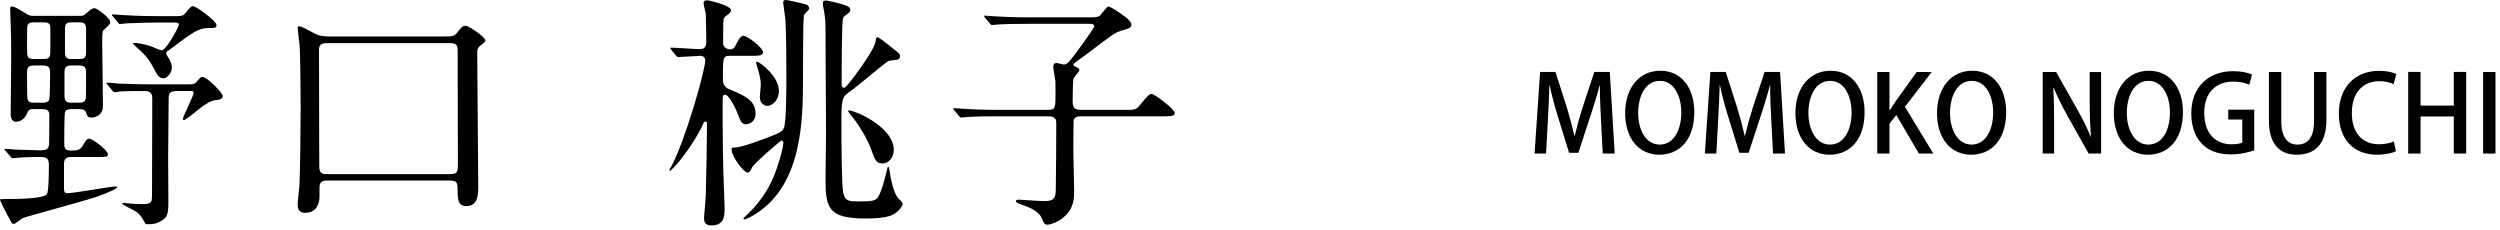
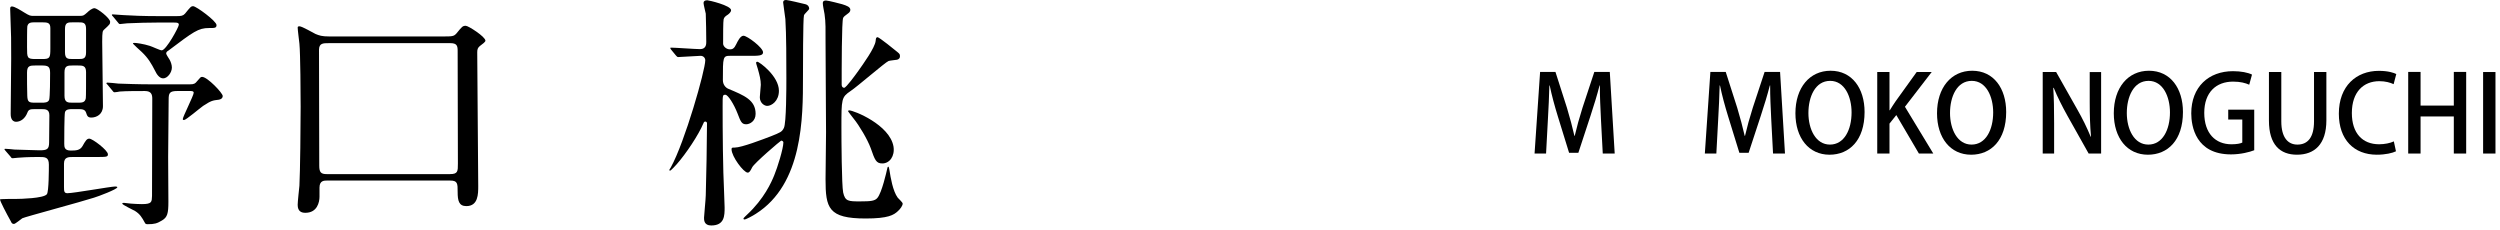
<svg xmlns="http://www.w3.org/2000/svg" id="_レイヤー_1" data-name="レイヤー 1" width="305" height="28" version="1.1" viewBox="0 0 305 28">
  <defs>
    <style>
      .cls-1 {
        fill: #000;
        stroke-width: 0px;
      }
    </style>
  </defs>
  <g>
    <path class="cls-1" d="M8.926,19.153c-.575,0-1.119,0-1.119.817v2.844c0,.545.03.757.424.757.756,0,5.295-.817,5.81-.817.06,0,.271,0,.271.091,0,.242-2.329,1.12-2.844,1.271-1.361.453-8.473,2.359-8.745,2.511-.151.091-.847.696-1.028.696-.212,0-.303-.151-.363-.303-.575-1.028-1.331-2.481-1.331-2.693,0-.06,1.815-.06,2.058-.06.363,0,3.298-.061,3.661-.575.242-.303.242-3.087.242-3.601,0-.938-.454-.938-1.241-.938-1.301,0-2.269.061-2.541.091-.091,0-.545.061-.636.061-.121,0-.182-.061-.272-.212l-.575-.665c-.121-.151-.151-.182-.151-.212,0-.061.061-.061.121-.061.151,0,.908.061,1.09.091.363,0,2.512.091,3.056.091.938,0,1.181-.121,1.181-.999,0-.212.03-3.146.03-3.268,0-.757-.484-.757-.999-.757h-.756c-.575,0-.787.03-.938.454-.272.696-.817,1.089-1.361,1.089-.666,0-.666-.786-.666-.968,0-.969.061-5.688.061-6.748,0-2.45,0-2.723-.091-5.053,0-.121-.03-.787-.03-.938,0-.211,0-.362.212-.362.333,0,1.089.483,1.482.726.696.424.757.424,1.181.424h5.628c.454,0,.483-.061.907-.424.182-.182.575-.514.878-.514.333,0,1.906,1.21,1.906,1.664,0,.272-.061.332-.757.968-.151.151-.212.212-.212,1.482,0,1.12.091,6.597.091,7.837,0,.999-.786,1.393-1.422,1.393-.454,0-.515-.242-.636-.605-.151-.424-.514-.424-1.028-.424h-.666c-.303,0-.756,0-.877.363-.091.272-.091,3.389-.091,3.843,0,.424.03.848.786.848.666,0,1.12-.03,1.423-.515.393-.696.544-.938.847-.938.394,0,2.27,1.423,2.27,1.906,0,.333-.151.333-1.573.333h-2.663ZM5.144,7.201c.938,0,.999-.121.999-1.301v-2.451c0-.665-.303-.726-.999-.726h-.816c-.515,0-.908,0-.999.514-.03.242-.03,2.088-.03,2.512,0,1.301,0,1.452,1.029,1.452h.816ZM5.083,12.527c.363,0,.757,0,.908-.333.121-.303.121-2.875.121-3.299,0-.786-.242-.907-1.029-.907h-.726c-.727,0-1.06.03-1.06.877,0,.817,0,2.058.03,2.814.03.787.212.848.969.848h.786ZM8.896,7.988c-.665,0-1.028.03-1.028.847v2.845c0,.848.423.848,1.028.848h.575c.515,0,.907,0,.998-.545.03-.151.03-2.118.03-3.177,0-.817-.423-.817-1.028-.817h-.575ZM8.926,2.724c-.636,0-.998,0-.998.816v2.814c0,.847.333.847.998.847h.575c.636,0,.998,0,.998-.816v-2.845c0-.816-.362-.816-.998-.816h-.575ZM21.635,11.104c-.938,0-1.06.242-1.06,1.029,0,.998-.061,5.9-.061,7.02,0,.333.03,4.569.03,5.446,0,1.453-.121,1.906-.786,2.3-.605.363-.908.454-1.756.454-.211,0-.271-.061-.332-.182-.363-.666-.605-1.059-1.181-1.422-.242-.151-1.573-.757-1.573-.908,0-.091.121-.091.212-.091.121,0,.727.091.848.091.423.03.907.061,1.331.061,1.24,0,1.21-.272,1.24-.998,0-.696.03-10.409.03-11.861,0-.515-.121-.938-.907-.938-.878,0-2.3,0-3.057.061-.091.03-.544.091-.635.091-.121,0-.182-.091-.272-.212l-.575-.695c-.121-.121-.151-.151-.151-.182,0-.061.061-.091.121-.091.182,0,1.119.091,1.331.121.878.03,2.421.091,4.146.091h4.569c.545,0,.665-.091.907-.394.394-.454.424-.515.605-.515.636,0,2.512,1.967,2.512,2.33,0,.303-.272.424-.484.454-.757.091-.938.121-1.906.756-.394.272-2.088,1.725-2.33,1.725-.121,0-.151-.06-.151-.12,0-.272,1.332-2.875,1.332-3.208,0-.212-.242-.212-.424-.212h-1.573ZM21.544,1.967c.544,0,.786-.03,1.028-.303.666-.816.727-.907.999-.907.362,0,2.844,1.815,2.844,2.299,0,.363-.212.363-.907.363-1.332,0-1.906.454-4.963,2.754-.151.091-.272.182-.272.363,0,.121.363.635.424.756.121.212.272.605.272.938,0,.635-.545,1.331-1.06,1.331-.453,0-.786-.484-.998-.938-.454-.878-.817-1.514-1.604-2.27-.182-.151-1.09-.999-1.09-1.029,0-.091.121-.091.182-.091.242,0,1.12.121,1.876.363.303.091,1.241.545,1.453.545.544,0,2.088-2.845,2.088-3.117,0-.241-.182-.271-.545-.271h-2.179c-.848,0-2.36.03-3.57.091-.091,0-.817.091-.878.091-.121,0-.182-.091-.272-.212l-.574-.696c-.121-.121-.151-.151-.151-.212s.061-.061.121-.061c.182,0,1.119.091,1.331.091.878.061,2.451.121,4.146.121h2.3Z" />
    <path class="cls-1" d="M53.867,4.448c1.331,0,1.482,0,1.815-.363.695-.848.756-.938,1.149-.938.303,0,2.391,1.332,2.391,1.815,0,.151-.333.394-.696.666-.242.212-.303.394-.303.757,0,2.571.121,13.979.121,16.309,0,.969,0,2.451-1.452,2.451-.907,0-1.059-.666-1.059-1.725,0-1.029,0-1.392-.908-1.392h-15.068c-.303,0-.878,0-.878.847v1.12c0,.665-.272,1.967-1.725,1.967-.454,0-.938-.151-.938-.969,0-.394.182-1.997.212-2.33.091-1.634.15-7.474.15-9.622,0-1.422-.029-6.505-.15-7.716-.03-.303-.212-1.694-.212-1.967,0-.151.151-.151.212-.151.332,0,1.694.817,1.967.938.453.182.756.303,1.694.303h13.677ZM40.1,5.265c-.666,0-1.15,0-1.181.757,0,.151.03,11.952.03,14.191,0,.816.212,1.028.908,1.028h15.038c.969,0,.969-.333.969-1.301,0-1.967-.03-11.559-.03-13.737,0-.605-.091-.938-.878-.938h-14.856Z" />
    <path class="cls-1" d="M89.098,6.809c-.908,0-.908.12-.908,2.965,0,.575.363.938.666,1.059,1.937.817,3.328,1.362,3.328,3.057,0,.907-.726,1.271-1.149,1.271-.545,0-.666-.303-1.06-1.331-.423-1.09-1.149-2.27-1.482-2.27s-.333.061-.333,1.392c0,3.057.03,7.564.182,10.591,0,.272.061,1.604.061,1.755,0,.998,0,2.209-1.634,2.209-.878,0-.878-.666-.878-.938,0-.242.212-2.329.212-2.753.061-1.725.151-6.99.151-8.775,0-.151-.121-.212-.212-.212-.121,0-.182.091-.211.182-.605,1.453-2.148,3.752-3.269,5.023-.03.03-.695.786-.816.786-.061,0-.091-.03-.091-.091,0-.03.151-.242.182-.302,1.725-3.117,4.205-11.861,4.205-13.072,0-.272-.211-.544-.574-.544-.424,0-2.3.15-2.724.15-.091,0-.182-.061-.272-.181l-.574-.696q-.121-.151-.121-.212c0-.061.061-.061.091-.061.514,0,2.995.182,3.54.182.756,0,.756-.636.756-.878,0-.695-.03-2.844-.061-3.449-.03-.182-.271-1.089-.271-1.301s.15-.333.453-.333c.182,0,2.905.636,2.905,1.21,0,.242-.272.454-.394.545-.333.212-.454.333-.515.575s-.061,1.967-.061,2.965c0,.303.363.696.848.696.303,0,.515-.121.756-.636.151-.303.484-1.028.878-1.028.454,0,2.391,1.452,2.391,2.027,0,.424-.575.424-1.604.424h-2.391ZM95.301,17.156c-.061,0-3.299,2.754-3.541,3.269-.211.423-.332.635-.544.635-.484,0-1.967-1.967-1.967-2.844,0-.212.061-.212.394-.212.816,0,3.419-.999,4.447-1.393,1.12-.453,1.302-.514,1.543-.998.303-.575.303-5.053.303-6.052,0-1.937,0-5.416-.121-7.231-.03-.303-.272-1.906-.272-2.027,0-.212.121-.303.363-.303.212,0,1.997.424,2.36.515.272.061.454.272.454.545,0,.15-.605.635-.636.816-.121.303-.121,6.688-.121,7.534,0,4.933,0,13.041-5.749,16.673-.363.241-1.21.695-1.392.695-.061,0-.121-.03-.121-.121,0-.061.394-.424.424-.453,2.118-1.967,2.995-3.994,3.328-4.812.394-.938,1.119-3.268,1.119-4.024,0-.091-.12-.212-.271-.212ZM93.605,12.92c-.362,0-.907-.362-.907-1.059,0-.242.121-1.301.121-1.513,0-.605-.151-1.181-.363-1.937-.091-.333-.212-.636-.212-.757,0-.061.061-.121.151-.121.242,0,2.633,1.755,2.633,3.54,0,1.271-.908,1.846-1.423,1.846ZM109.4,7.292c-.151.03-.847.091-.998.151-.394.151-3.843,3.147-4.63,3.661-1.119.757-1.119.938-1.119,4.448,0,1.422.03,7.05.212,7.928.242,1.089.635,1.089,2.088,1.089,1.301,0,1.785-.061,2.088-.423.544-.636,1.119-3.208,1.18-3.48.03-.151.061-.332.151-.332s.121.393.151.483c.121.787.394,2.481.998,3.299.182.211.605.574.605.726,0,.242-.272.636-.575.908-.514.483-1.18.907-3.934.907-4.568,0-4.901-1.271-4.901-4.811,0-.817.061-4.781.061-5.688,0-1.573-.061-9.29-.061-11.015,0-1.543.03-2.39-.121-3.419-.091-.515-.212-1.059-.212-1.331s.182-.333.394-.333c.242,0,1.876.424,1.967.454.574.182.998.333.998.695,0,.212-.182.363-.272.424-.423.303-.514.394-.604.545-.182.333-.182,6.324-.182,8.17,0,.242.151.363.303.363.242,0,1.422-1.635,1.725-2.058.574-.817,2.027-2.814,2.118-3.662.03-.271.03-.453.242-.453.181,0,2.178,1.604,2.42,1.815s.303.242.303.514c0,.151-.061.363-.394.424ZM107.646,19.94c-.756,0-.907-.394-1.422-1.876-.394-1.06-1.392-2.754-2.088-3.601-.091-.121-.666-.848-.666-.878,0-.091.061-.121.121-.121.575,0,4.963,1.755,5.417,4.418.181,1.18-.484,2.058-1.362,2.058Z" />
-     <path class="cls-1" d="M127.835,13.404c.938,0,.938-.212.938-2.148,0-1.089,0-1.361-.061-1.694-.03-.182-.212-1.18-.212-1.422,0-.303.121-.454.394-.454.151,0,.757.182.907.182.272,0,.545-.212.848-.605.242-.272,2.845-3.782,2.845-4.055,0-.302-.272-.302-.787-.302h-7.201c-1.483,0-3.087.03-3.812.09-.121,0-.545.061-.666.061-.091,0-.151-.061-.242-.181l-.605-.696q-.121-.151-.121-.212c0-.061.061-.061.091-.061.212,0,1.12.091,1.332.091.877.061,2.45.121,4.176.121h7.08c.757,0,1.119,0,1.422-.182.182-.151.848-1.149,1.09-1.149.151,0,2.783,1.513,2.783,2.208,0,.303-.272.484-.574.545-.545.151-.817.242-1.181.394-.696.303-3.631,2.663-4.357,3.146-.453.333-.968.666-.968.817,0,.121.151.182.212.212.272.121.514.212.514.454,0,.182-.665.847-.726,1.059-.061.303-.091,2.148-.091,2.603,0,.756.091,1.18.998,1.18h5.205c1.361,0,1.513,0,1.937-.515,1.059-1.271,1.18-1.422,1.513-1.422s2.813,1.846,2.813,2.33c0,.394-.604.394-1.604.394h-9.895c-.211,0-.695,0-.847.453-.03.121-.03,3.571-.03,4.115,0,.636.091,3.722.091,4.418,0,1.029,0,2.3-1.361,3.389-.696.575-1.604.848-1.877.848-.362,0-.453-.182-.726-.817-.363-.907-1.725-1.361-2.179-1.543-.545-.182-.969-.333-.969-.515,0-.151.212-.182.333-.182.242,0,2.663.182,3.147.182,1.149,0,1.392-.393,1.392-1.422.03-2.633.061-5.386.061-7.988,0-.454-.03-.938-.908-.938h-6.232c-.727,0-2.754,0-3.812.091-.091,0-.545.061-.636.061-.121,0-.151-.061-.272-.182l-.575-.696q-.121-.151-.121-.212c0-.061.061-.061.091-.061.182,0,1.12.091,1.332.091.877.061,2.45.121,4.146.121h5.96Z" />
  </g>
  <g>
    <path class="cls-1" d="M196.993,18.732h-1.456l-.221-4.187c-.065-1.352-.144-2.886-.13-4.121h-.039c-.3,1.17-.689,2.444-1.105,3.705l-1.482,4.512h-1.131l-1.365-4.42c-.402-1.301-.754-2.601-1.001-3.797h-.039c-.025,1.235-.104,2.809-.182,4.199l-.221,4.108h-1.404l.676-9.958h1.872l1.404,4.381c.364,1.222.663,2.327.91,3.419h.039c.247-1.066.559-2.197.949-3.432l1.442-4.368h1.886l.598,9.958Z" />
-     <path class="cls-1" d="M206.704,13.662c0,3.458-1.859,5.213-4.277,5.213-2.535,0-4.16-2.054-4.16-5.057,0-3.133,1.742-5.188,4.29-5.188,2.639,0,4.147,2.171,4.147,5.031ZM199.853,13.779c0,2.015.91,3.861,2.626,3.861,1.742,0,2.64-1.808,2.64-3.927,0-1.897-.832-3.848-2.613-3.848-1.833,0-2.652,1.963-2.652,3.913Z" />
    <path class="cls-1" d="M217.767,18.732h-1.456l-.221-4.187c-.065-1.352-.144-2.886-.13-4.121h-.039c-.3,1.17-.689,2.444-1.105,3.705l-1.482,4.512h-1.131l-1.365-4.42c-.402-1.301-.754-2.601-1.001-3.797h-.039c-.025,1.235-.104,2.809-.182,4.199l-.221,4.108h-1.404l.676-9.958h1.872l1.404,4.381c.364,1.222.663,2.327.91,3.419h.039c.247-1.066.559-2.197.949-3.432l1.442-4.368h1.886l.598,9.958Z" />
    <path class="cls-1" d="M227.478,13.662c0,3.458-1.859,5.213-4.277,5.213-2.535,0-4.16-2.054-4.16-5.057,0-3.133,1.742-5.188,4.29-5.188,2.639,0,4.147,2.171,4.147,5.031ZM220.626,13.779c0,2.015.91,3.861,2.626,3.861,1.742,0,2.64-1.808,2.64-3.927,0-1.897-.832-3.848-2.613-3.848-1.833,0-2.652,1.963-2.652,3.913Z" />
    <path class="cls-1" d="M235.862,18.732h-1.756l-2.756-4.693-.832,1.04v3.653h-1.495v-9.945h1.495v4.667h.039c.234-.39.481-.754.715-1.104l2.562-3.562h1.833l-3.264,4.238,3.459,5.707Z" />
    <path class="cls-1" d="M244.754,13.662c0,3.458-1.859,5.213-4.277,5.213-2.535,0-4.16-2.054-4.16-5.057,0-3.133,1.742-5.188,4.29-5.188,2.639,0,4.147,2.171,4.147,5.031ZM237.902,13.779c0,2.015.91,3.861,2.626,3.861,1.742,0,2.64-1.808,2.64-3.927,0-1.897-.832-3.848-2.613-3.848-1.833,0-2.652,1.963-2.652,3.913Z" />
    <path class="cls-1" d="M256.336,18.732h-1.521l-2.613-4.654c-.598-1.079-1.196-2.249-1.651-3.367l-.052.014c.078,1.261.104,2.548.104,4.29v3.718h-1.392v-9.945h1.639l2.6,4.603c.624,1.092,1.184,2.235,1.612,3.289l.039-.014c-.117-1.352-.156-2.626-.156-4.212v-3.666h1.391v9.945Z" />
    <path class="cls-1" d="M266.32,13.662c0,3.458-1.858,5.213-4.277,5.213-2.535,0-4.16-2.054-4.16-5.057,0-3.133,1.742-5.188,4.291-5.188,2.639,0,4.146,2.171,4.146,5.031ZM259.47,13.779c0,2.015.909,3.861,2.626,3.861,1.742,0,2.639-1.808,2.639-3.927,0-1.897-.832-3.848-2.613-3.848-1.833,0-2.651,1.963-2.651,3.913Z" />
    <path class="cls-1" d="M275.018,18.329c-.56.222-1.651.507-2.835.507-4.303,0-4.849-3.419-4.849-5.005,0-3.224,2.119-5.148,5.096-5.148.976,0,1.82.169,2.314.416l-.338,1.235c-.468-.208-1.066-.377-1.977-.377-2.041,0-3.51,1.287-3.51,3.81,0,2.509,1.365,3.835,3.315,3.835.649,0,1.104-.091,1.326-.208v-2.809h-1.717v-1.209h3.173v4.953Z" />
    <path class="cls-1" d="M283.818,14.675c0,2.951-1.469,4.199-3.588,4.199-2.041,0-3.42-1.195-3.42-4.16v-5.928h1.509v6.02c0,1.988.818,2.834,1.963,2.834,1.248,0,2.028-.858,2.028-2.834v-6.02h1.508v5.889Z" />
    <path class="cls-1" d="M292.307,18.458c-.416.208-1.261.416-2.34.416-2.769,0-4.628-1.833-4.628-5.005,0-3.38,2.132-5.226,4.888-5.226,1.145,0,1.847.246,2.119.39l-.324,1.235c-.416-.195-1.002-.364-1.742-.364-1.925,0-3.354,1.3-3.354,3.887,0,2.444,1.274,3.81,3.328,3.81.676,0,1.365-.144,1.794-.352l.26,1.209Z" />
    <path class="cls-1" d="M300.874,18.732h-1.509v-4.524h-4.056v4.524h-1.508v-9.958h1.508v4.107h4.056v-4.107h1.509v9.958Z" />
    <path class="cls-1" d="M302.94,8.787h1.508v9.945h-1.508v-9.945Z" />
  </g>
</svg>